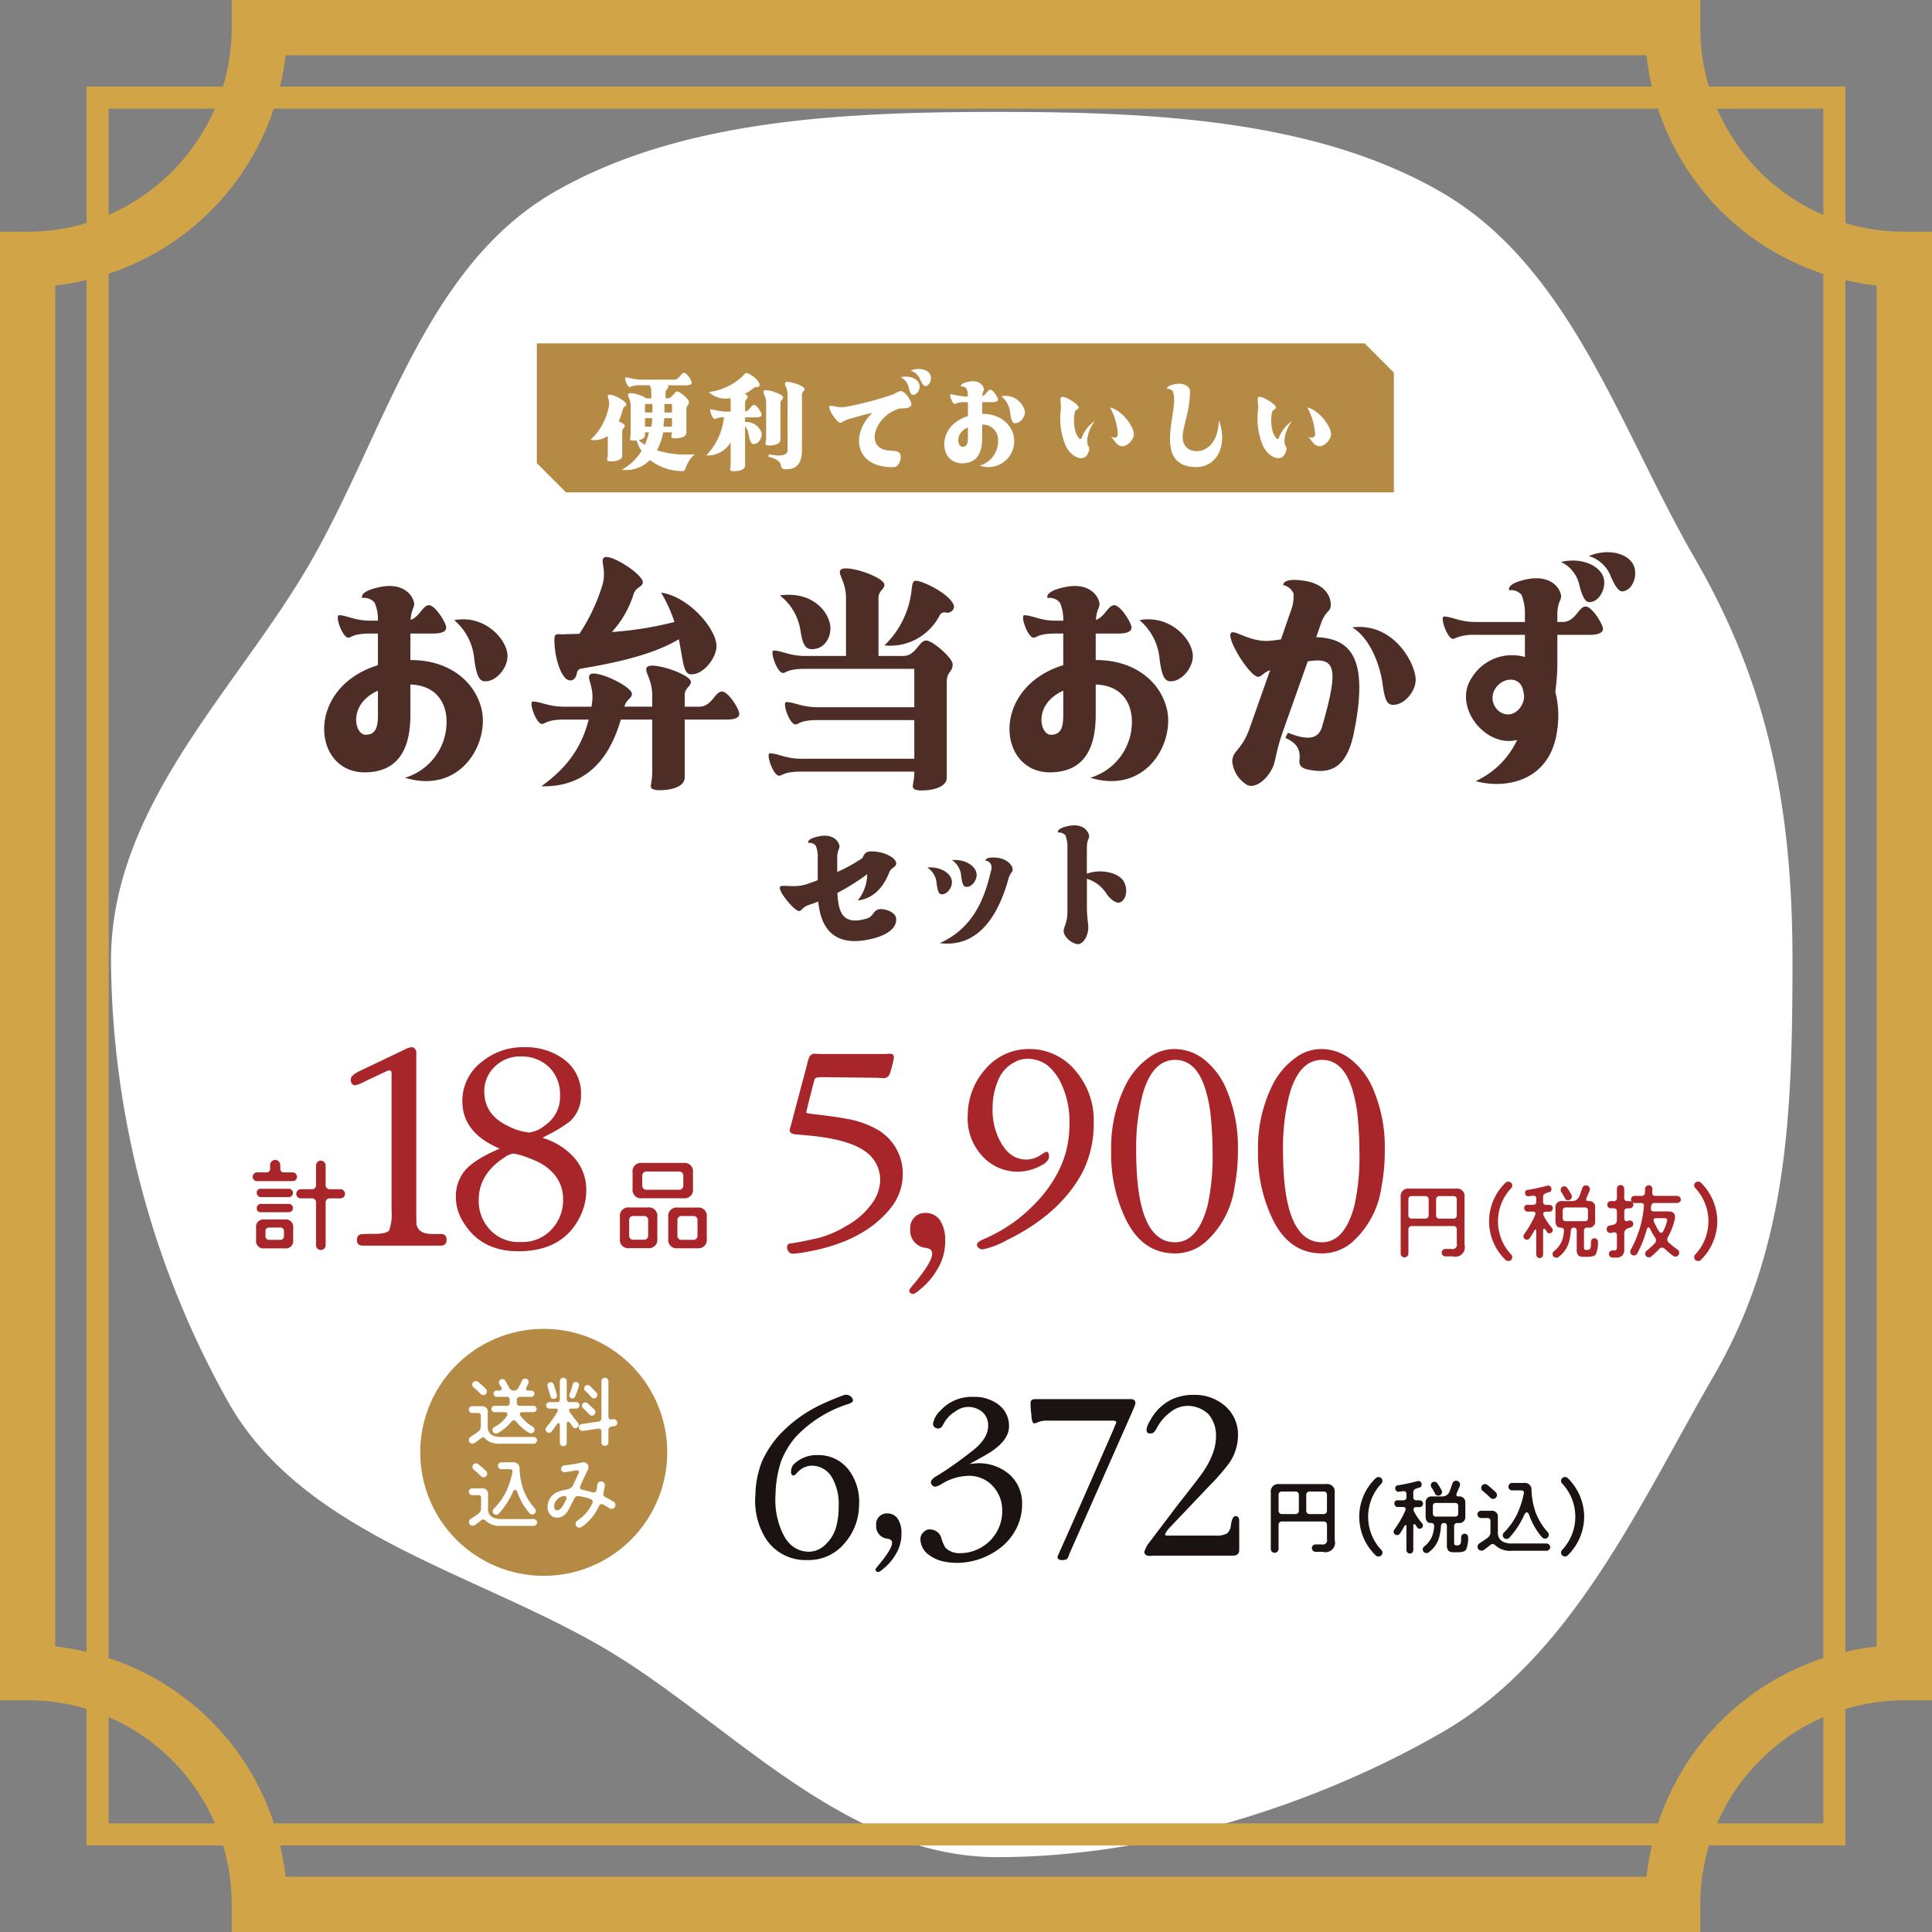
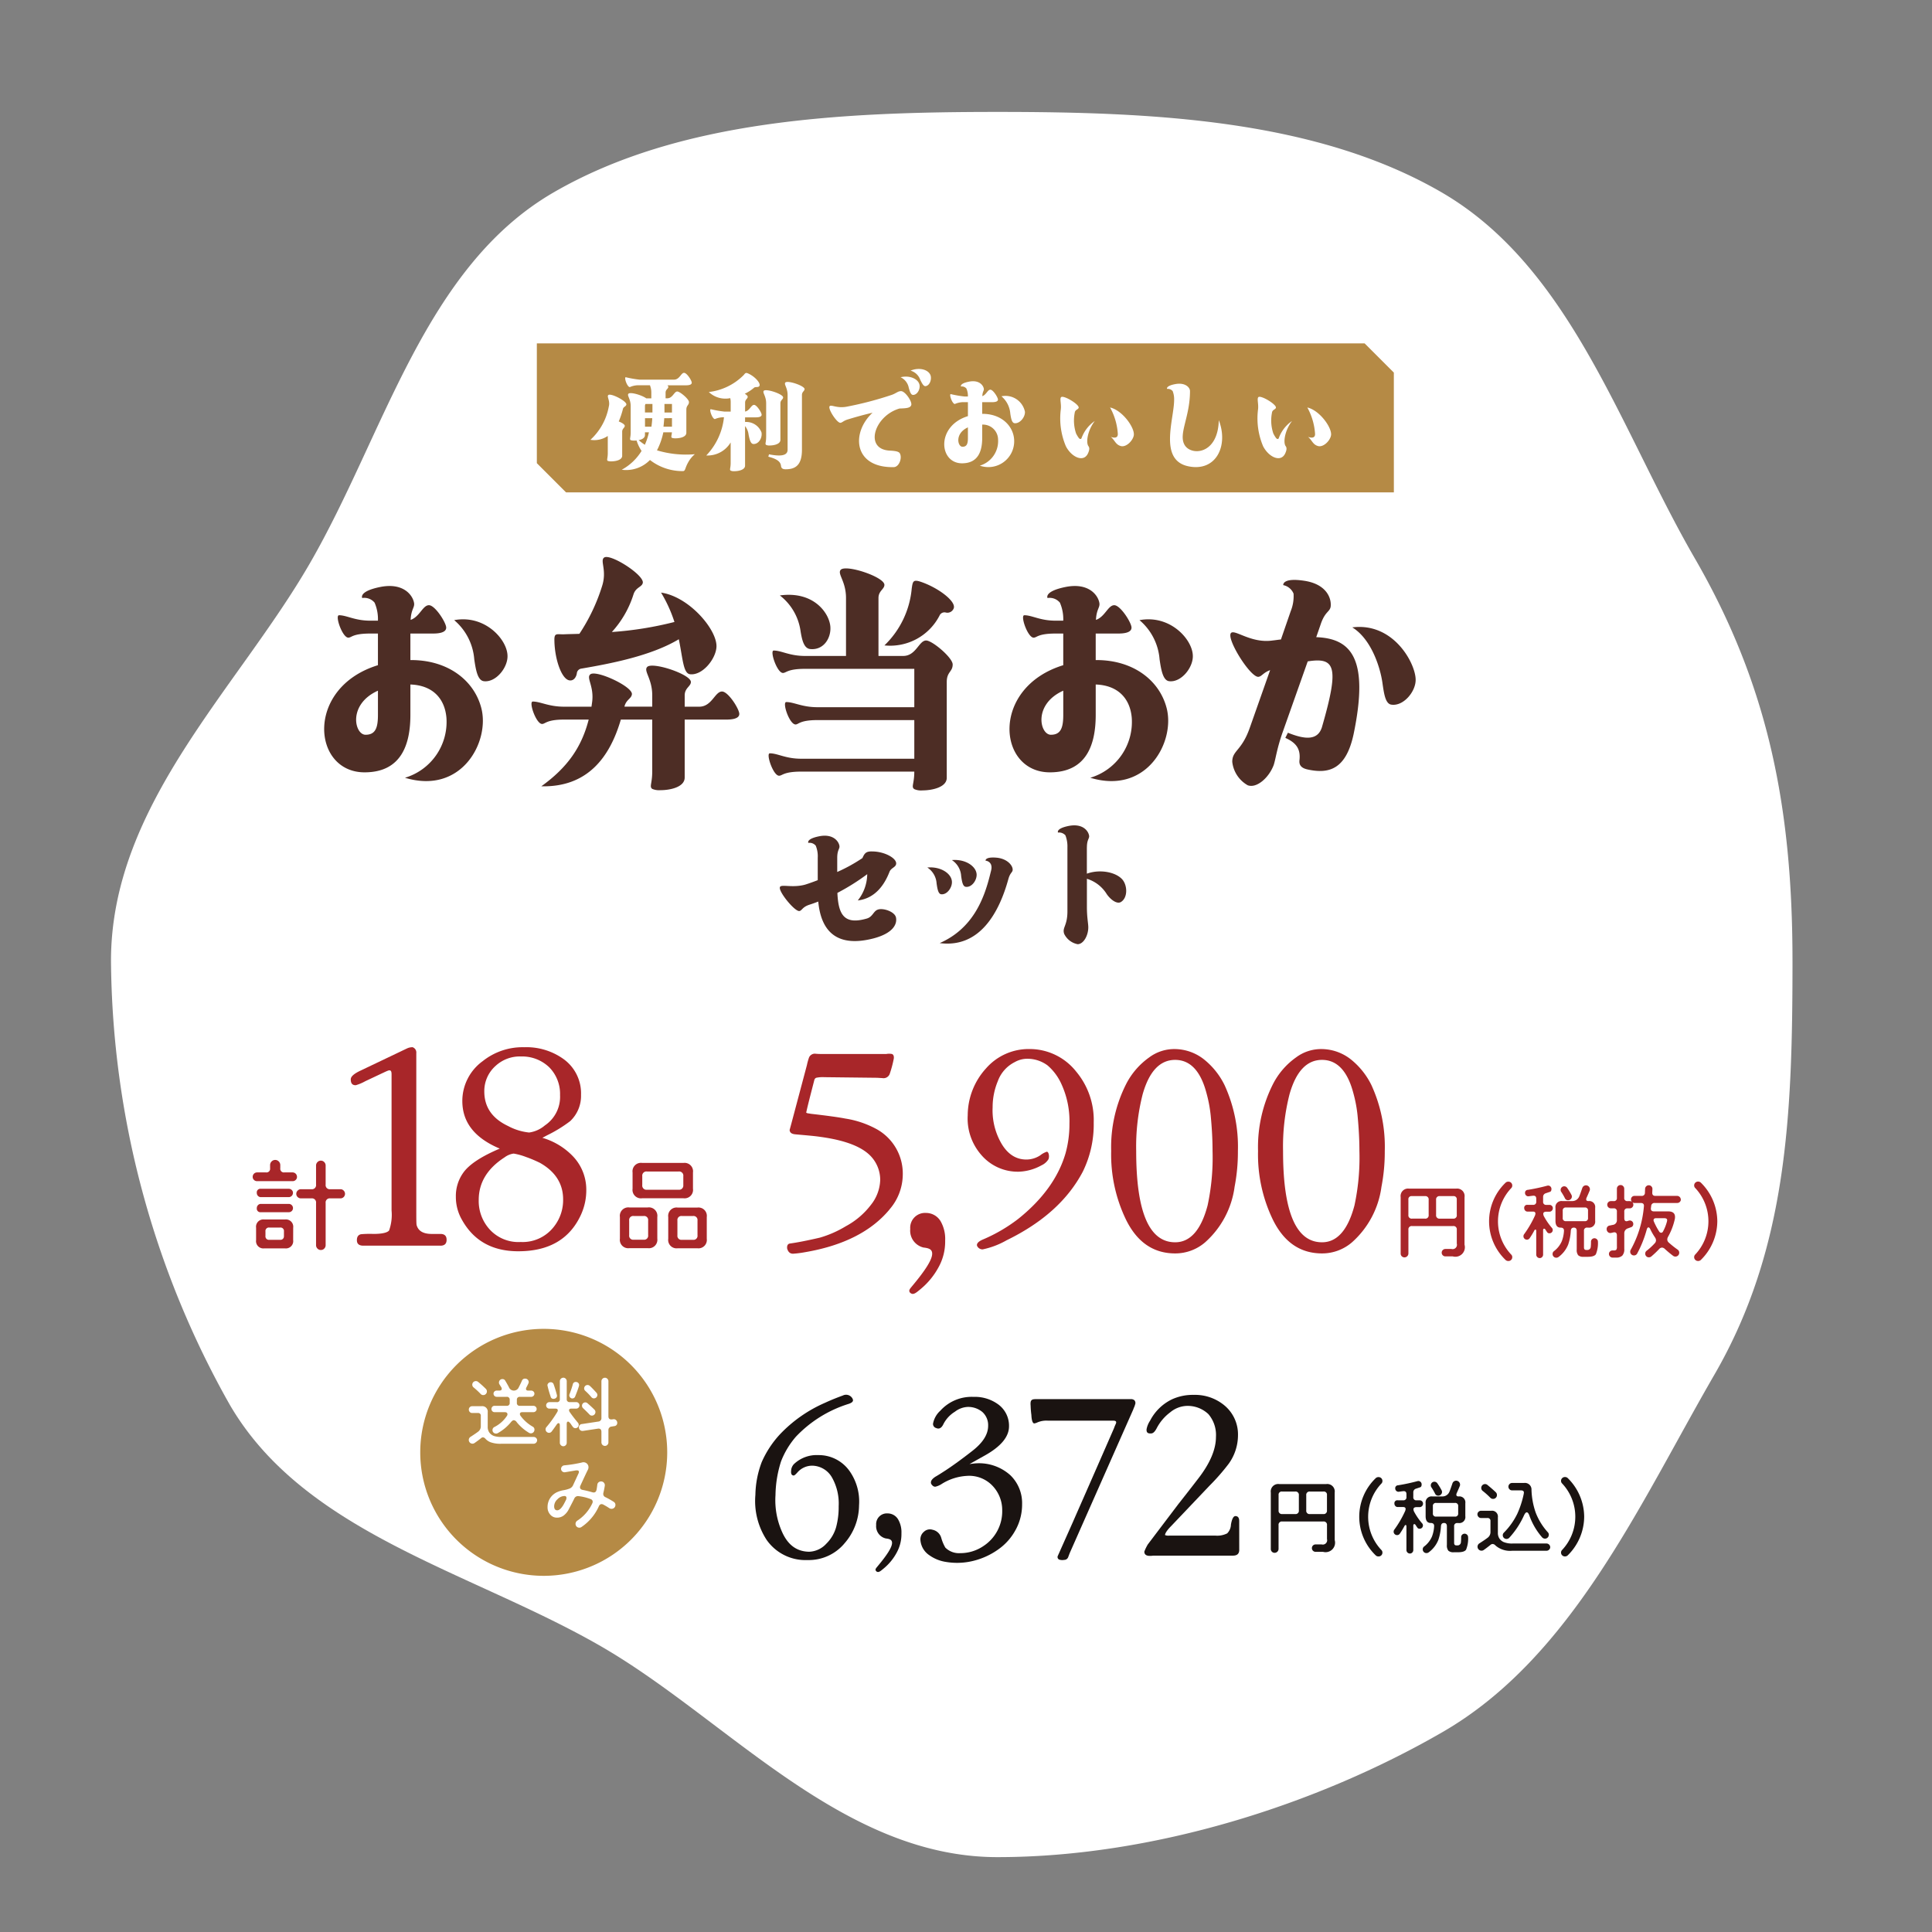
<svg xmlns="http://www.w3.org/2000/svg" width="320" height="320" viewBox="0 0 320 320">
  <rect x="0" y="0" width="320" height="320" fill="#808080" stroke="none" />
  <g id="グループ_1759" data-name="グループ 1759" transform="translate(-800 -11432.638)">
    <path id="パス_18846" data-name="パス 18846" d="M289.28,151.456c0-25.761-4.153-45.866-16.188-66.669-12.416-21.461-20.529-48.222-41.99-60.64-20.8-12.035-47.742-13.287-73.5-13.287s-52.686,1.278-73.488,13.314C62.646,36.591,56.089,64.233,43.671,85.694c-12.035,20.8-32.9,40-32.9,65.762A151.626,151.626,0,0,0,30.391,224.9c12.418,21.461,40.17,27.741,61.631,40.157,20.8,12.035,39.814,34.865,65.574,34.865s52.95-8.7,73.752-20.73c21.461-12.418,32.581-37.723,45-59.184,12.037-20.8,12.933-42.792,12.933-68.553" transform="translate(807.613 11440.315)" fill="#fff" />
    <path id="パス_18847" data-name="パス 18847" d="M194.043,58H56.932l-4.839-4.839V33.322H189.2l4.839,4.839Z" transform="translate(836.825 11456.193)" fill="#b58a45" />
    <path id="パス_18848" data-name="パス 18848" d="M60.166,46.635a3.933,3.933,0,0,1-2.874.638,9.85,9.85,0,0,0,3.043-5.5c.263-.978-.376-1.652-.075-1.915.413-.357,3.079,1.012,2.985,1.577-.056.319-.469.357-.563.712a13.327,13.327,0,0,1-.7,2.086c.565.225,1,.507,1,.732,0,.319-.43.432-.43.976v3.981c0,.695-1.07.92-1.784.92a1.79,1.79,0,0,1-.6-.075c-.227-.167,0-.393,0-1.294ZM74.588,49.66a4.735,4.735,0,0,0-1.127,1.388c-.526.939-.413,1.352-.809,1.41a8.77,8.77,0,0,1-5.5-1.842,5.488,5.488,0,0,1-4.675,1.616,8.738,8.738,0,0,0,3.286-3.117,6.677,6.677,0,0,1-.826-1.729,2.427,2.427,0,0,1-.376.02,1.8,1.8,0,0,1-.6-.075c-.225-.171,0-.377,0-1.3V41.7c0-1.22-.638-1.748-.376-2.047.282-.357,2.253.224,2.95.751h.845v-.941a3.367,3.367,0,0,0-.227-1.22H65.424a3.452,3.452,0,0,0-1.6.3c-.451,0-1-1.634-.676-1.634a17.752,17.752,0,0,0,2.272.4h5.71c.939,0,1.164-1.128,1.669-1.128.471,0,1.277,1.277,1.277,1.634,0,.376-.563.432-.956.432H70.043a.379.379,0,0,1,.15.265c0,.317-.451.413-.451.956V40.4h.265c.92,0,1.145-1.127,1.669-1.127.452,0,1.936,1.256,1.936,1.744,0,.546-.432.527-.432,1.277v3.813c0,.713-1.07.92-1.785.92a1.824,1.824,0,0,1-.6-.075c-.189-.15-.058-.319,0-.92H69.368a11.413,11.413,0,0,1-1.053,2.985,16.658,16.658,0,0,0,6.273.64m-7.606-3.625h-.657v.451c0,.49-.505.751-1.051.847a10.514,10.514,0,0,0,1.033.768,10.544,10.544,0,0,0,.676-2.065m.582-4.694H66.419a.668.668,0,0,0-.094.357v1.051h1.239ZM67.4,45.1c.058-.451.113-.92.133-1.408h-1.2V45.1Zm2.123-1.408c-.039.488-.075.958-.133,1.408H70.8V43.687Zm.036-.939H70.8V41.34H69.554Z" transform="translate(840.5 11458.21)" fill="#fff" />
    <path id="パス_18849" data-name="パス 18849" d="M72.572,47.7a4.445,4.445,0,0,1-4.037,2.159,10.74,10.74,0,0,0,2.929-6.328,3.667,3.667,0,0,0-1.5.3c-.432,0-1-1.634-.678-1.634a18.29,18.29,0,0,0,2.292.4h1v-1.5a2.834,2.834,0,0,0-.075-.732,3.979,3.979,0,0,1-3.549-1.014,9.72,9.72,0,0,0,5.783-2.816c.227-.263.3-.452.715-.263,1.127.488,2.1,1.6,1.895,2.047-.15.338-.674.113-.9.319a6.79,6.79,0,0,1-1.541,1c.3.169.49.357.49.507,0,.319-.432.432-.432.958v1.483c.77-.15,1-1.106,1.483-1.106.449,0,1.256,1.277,1.256,1.634,0,.374-.563.432-.956.432H74.958v.77a2.7,2.7,0,0,1,2.721,1.726c.171.884-.468,1.99-1.369,1.915-.452-.036-.621-.806-.772-1.575a2.757,2.757,0,0,0-.58-1.391v6.555c0,.695-1.07.92-1.785.92a1.265,1.265,0,0,1-.6-.094c-.225-.169,0-.376,0-1.277Zm5.879-.864V41.219c0-1.22-.64-1.744-.4-2.065.358-.413,3.212.526,3.212,1.089,0,.338-.451.434-.451.976v6.066c0,.695-1.072.92-1.765.92a1.228,1.228,0,0,1-.6-.094c-.225-.171,0-.377,0-1.277m6.365-7.963c0,.319-.432.432-.432.976v9.071c0,2.574-1.108,3.229-2.7,3.229-.582,0-.734-.244-.77-.563-.075-.845-1-1.239-2.1-1.521l.114-.394c1.99.394,3.079.207,3.079-.751V39.848c0-1.22-.638-1.765-.376-2.065.357-.413,3.192.526,3.192,1.089" transform="translate(848.448 11458.218)" fill="#fff" />
    <path id="パス_18850" data-name="パス 18850" d="M92.1,42.353c-4.168,1.2-5.9,6.7-1.69,6.968.657.038,1.54.075,1.746.469.413.77-.131,2.253-1.012,2.272-6.686.131-7.1-5.691-3.513-9.014-1.54.357-3.117.809-4.02,1.091-.806.224-.976.543-1.294.58-.563.075-2.161-2.366-1.785-2.76.282-.282,1.183.394,2.8.094A57.032,57.032,0,0,0,90.79,40.1c.77-.263,1.051-.657,1.615-.62.659.056,1.821,1.746,1.634,2.311-.169.505-.9.524-1.934.562m3.306-3.905c.131.713-.376,1.652-1.07,1.652-.377,0-.546-.582-.713-1.183a2.432,2.432,0,0,0-1.354-1.746c1.6-.376,2.967.338,3.137,1.277m1.821-1.6c.225.657-.113,1.69-.809,1.8-.357.056-.62-.507-.9-1.07a2.4,2.4,0,0,0-1.6-1.5c1.521-.62,2.987-.131,3.306.77" transform="translate(856.892 11457.948)" fill="#fff" />
    <path id="パス_18851" data-name="パス 18851" d="M95.546,42.77V40.461h-.563a3.539,3.539,0,0,0-1.6.3c-.432,0-1-1.634-.676-1.634a17.833,17.833,0,0,0,2.272.393h.563a3.011,3.011,0,0,0-.244-1.313.979.979,0,0,0-.9-.338s-.282-.488,1.335-.807c1.634-.319,2.328.562,2.441,1.145.075.357-.207.451-.244,1.258.657-.227.882-1.072,1.333-1.072s1.258,1.277,1.258,1.634c0,.377-.563.434-.958.434H97.912v1.934c2.741-.019,4.639,1.483,5.163,3.474a4.281,4.281,0,0,1-5.558,5.107,4.244,4.244,0,0,0,3.023-4.354,2.5,2.5,0,0,0-2.629-2.443V46.4c0,2.122-.638,4.187-3.342,4.187-3.83,0-4.339-6.179.976-7.813m0,1.861c-2.217,1-1.71,3.211-.9,3.211.732,0,.9-.526.9-1.446Zm5.558-5.146a3.287,3.287,0,0,1,3.887,2.554c.058.882-.845,2.009-1.726,1.9-.452-.056-.582-.826-.7-1.6a4.153,4.153,0,0,0-1.465-2.854" transform="translate(864.772 11458.789)" fill="#fff" />
    <path id="パス_18852" data-name="パス 18852" d="M102.961,40.63c.131-.937-.225-1.84.075-2.082.449-.321,3,1.22,2.892,1.765-.075.317-.6.3-.657.845a6.722,6.722,0,0,0,.225,3.417,5.28,5.28,0,0,0,.451.751c.167.207.376.225.449.038a5.883,5.883,0,0,1,2.2-2.854c-1.222,1.6-1.485,3.586-1.053,4.168.188.244.207.582-.075,1.2-.714,1.558-2.723.638-3.661-1.185a11.831,11.831,0,0,1-.845-6.066m9.444,3.945a10.394,10.394,0,0,0-1.277-4.3c2.067.471,4.132,3.4,3.926,4.621-.15.864-1.2,1.953-2.086,1.784-.939-.225-1.031-.976-1.727-1.54,0,0,1.26.526,1.164-.563" transform="translate(872.735 11459.857)" fill="#fff" />
    <path id="パス_18853" data-name="パス 18853" d="M114.421,39.913a3.649,3.649,0,0,0-.246-1.463,1.062,1.062,0,0,0-.92-.357s-.261-.49,1.335-.79c1.652-.319,2.46.545,2.46,1.147,0,4.373-1.99,7.154-.864,8.975,1.089,1.765,5.5,1.577,5.633-4.15,1.635,4.187-.411,8.581-5.015,7.642-4.993-1.012-2.383-7.792-2.383-11" transform="translate(880.051 11458.959)" fill="#fff" />
    <path id="パス_18854" data-name="パス 18854" d="M122.1,40.63c.131-.937-.225-1.84.075-2.082.449-.321,3,1.22,2.891,1.765-.075.317-.6.3-.657.845a6.723,6.723,0,0,0,.225,3.417,5.277,5.277,0,0,0,.451.751c.167.207.376.225.449.038a5.883,5.883,0,0,1,2.2-2.854c-1.222,1.6-1.485,3.586-1.053,4.168.188.244.207.582-.075,1.2-.714,1.558-2.723.638-3.661-1.185a11.831,11.831,0,0,1-.845-6.066m9.444,3.945a10.4,10.4,0,0,0-1.277-4.3c2.067.471,4.132,3.4,3.926,4.621-.15.864-1.2,1.953-2.086,1.784-.939-.225-1.031-.976-1.727-1.54,0,0,1.26.526,1.164-.563" transform="translate(886.266 11459.857)" fill="#fff" />
-     <path id="パス_18855" data-name="パス 18855" d="M283.071,305.664h22.591V283.073a33.644,33.644,0,0,1,9.758-1.451l4.58,0,0-243.245h-4.58a33.919,33.919,0,0,1-9.757-1.427l0-22.613H283.049a33.92,33.92,0,0,1-1.427-9.757V0L38.377,0l0,4.58a33.645,33.645,0,0,1-1.451,9.758H14.336V36.929A33.694,33.694,0,0,1,4.578,38.38L0,38.378V281.622H4.578a33.887,33.887,0,0,1,9.76,1.429v22.611H36.95a33.939,33.939,0,0,1,1.427,9.758V320H281.622l0-4.578a33.635,33.635,0,0,1,1.451-9.758M302,302H284.416A34,34,0,0,1,302,284.416Zm-27.367,0H45.366A42.805,42.805,0,0,0,18,274.634V45.348A43.107,43.107,0,0,0,45.346,18H274.632A42.805,42.805,0,0,0,302,45.368V274.634A42.805,42.805,0,0,0,274.632,302M310.841,47.3l0,225.408a43.052,43.052,0,0,0-5.181.906V46.39a43.389,43.389,0,0,0,5.179.906M302,18V35.6A33.739,33.739,0,0,1,284.4,18ZM47.292,9.158l225.411,0a43.377,43.377,0,0,0,.906,5.179H46.375a42.449,42.449,0,0,0,.917-5.18M18,18H35.582A33.985,33.985,0,0,1,18,35.584ZM9.158,272.7V47.293a42.48,42.48,0,0,0,5.179-.917l0,227.234a42.765,42.765,0,0,0-5.18-.906M18,302V284.406A33.739,33.739,0,0,1,35.594,302Zm29.3,8.842a42.741,42.741,0,0,0-.906-5.181l227.221,0a43.052,43.052,0,0,0-.9,5.179Z" transform="translate(800 11432.638)" fill="#d0a447" />
-     <path id="パス_18856" data-name="パス 18856" d="M40.362,69.986V64.739h-1.28c-2.944,0-3.072.681-3.627.681-.981,0-2.262-3.713-1.536-3.713,1.28,0,2.6.9,5.163.9h1.28a6.833,6.833,0,0,0-.556-2.987,2.213,2.213,0,0,0-2.047-.766s-.64-1.111,3.03-1.837c3.709-.724,5.288,1.28,5.546,2.6.169.811-.471,1.024-.556,2.859,1.494-.512,2.006-2.432,3.03-2.432s2.859,2.9,2.859,3.713c0,.853-1.28.981-2.176.981H45.737v4.394c6.227-.043,10.537,3.371,11.732,7.893,1.494,5.546-3.2,14.463-12.628,11.6a9.651,9.651,0,0,0,6.869-9.9c-.256-3.158-2.219-5.418-5.972-5.546v5.034c0,4.82-1.453,9.514-7.594,9.514-8.7,0-9.856-14.036,2.219-17.747m0,4.223c-5.035,2.262-3.883,7.3-2.05,7.3,1.664,0,2.05-1.195,2.05-3.286ZM52.988,62.52c5.035-.939,8.705,3.113,8.832,5.8.128,2.006-1.919,4.566-3.924,4.31C56.871,72.5,56.572,70.753,56.316,69a9.456,9.456,0,0,0-3.328-6.485" transform="translate(822.236 11472.834)" fill="#4d2d25" />
+     <path id="パス_18856" data-name="パス 18856" d="M40.362,69.986V64.739h-1.28c-2.944,0-3.072.681-3.627.681-.981,0-2.262-3.713-1.536-3.713,1.28,0,2.6.9,5.163.9h1.28a6.833,6.833,0,0,0-.556-2.987,2.213,2.213,0,0,0-2.047-.766s-.64-1.111,3.03-1.837c3.709-.724,5.288,1.28,5.546,2.6.169.811-.471,1.024-.556,2.859,1.494-.512,2.006-2.432,3.03-2.432s2.859,2.9,2.859,3.713c0,.853-1.28.981-2.176.981H45.737v4.394c6.227-.043,10.537,3.371,11.732,7.893,1.494,5.546-3.2,14.463-12.628,11.6a9.651,9.651,0,0,0,6.869-9.9c-.256-3.158-2.219-5.418-5.972-5.546v5.034c0,4.82-1.453,9.514-7.594,9.514-8.7,0-9.856-14.036,2.219-17.747m0,4.223c-5.035,2.262-3.883,7.3-2.05,7.3,1.664,0,2.05-1.195,2.05-3.286M52.988,62.52c5.035-.939,8.705,3.113,8.832,5.8.128,2.006-1.919,4.566-3.924,4.31C56.871,72.5,56.572,70.753,56.316,69a9.456,9.456,0,0,0-3.328-6.485" transform="translate(822.236 11472.834)" fill="#4d2d25" />
    <path id="パス_18857" data-name="パス 18857" d="M51.786,77.99c1.28,0,2.6.853,5.2.853h4.523l.085-.6c.425-2.731-.981-4.139-.3-4.737.9-.853,7.082,2.006,6.911,3.286-.085.725-.981.894-1.238,2.047h4.607V76.968c0-2.774-1.451-4.011-.852-4.692.811-.939,7.253,1.193,7.253,2.473,0,.725-1.026.981-1.026,2.219v1.876h2.391c2.132,0,2.6-2.516,3.794-2.516,1.026,0,2.859,2.9,2.859,3.711s-1.236.939-2.175.939h-6.87v9.6c0,1.579-2.388,2.093-4.01,2.093a2.955,2.955,0,0,1-1.366-.213c-.512-.386,0-.853,0-2.9V80.977h-5.2C64.542,87.249,60.831,92.2,53.2,92.028c4.266-3.072,6.654-6.4,7.848-11.051H56.99c-2.943,0-3.113.725-3.668.725-.98,0-2.26-3.713-1.536-3.713M63.263,58.878c.853-2.644-.386-4.223.34-4.735,1.026-.725,6.741,2.943,6.4,4.223-.169.684-1.152.684-1.535,1.878a16.582,16.582,0,0,1-3.585,6.229,57.806,57.806,0,0,0,10.368-1.663,23.152,23.152,0,0,0-2.217-4.865c4.735.683,9.427,6.314,9.171,9.088-.171,2.006-2.345,4.65-4.351,4.436-1.152-.126-1.195-2.473-1.878-5.8-4.607,2.772-11.392,4.052-16.127,4.863a.87.87,0,0,0-.768.812c-.085.51-.425,1.15-1.065,1.15-1.408.043-2.6-3.5-2.646-6.57-.043-1.323.341-1.067,1.494-1.067.766-.043,1.664-.043,2.644-.085a30.858,30.858,0,0,0,3.755-7.893" transform="translate(836.458 11470.846)" fill="#4d2d25" />
    <path id="パス_18858" data-name="パス 18858" d="M98.713,86.678v-6.4H82.673c-2.944,0-3.115.725-3.627.725-1.024,0-2.26-3.711-1.535-3.711,1.28,0,2.6.852,5.162.852h16.04V71.789H80.625c-2.944,0-3.113.683-3.67.683-.981,0-2.217-3.711-1.535-3.711,1.321,0,2.6.894,5.2.894h6.782v-9.6c0-2.774-1.449-3.969-.894-4.65.811-.981,7.253,1.152,7.253,2.473,0,.725-.981.981-.981,2.176v9.6h4.095c2.134,0,2.6-2.559,3.8-2.559,1.022,0,4.394,2.857,4.394,3.969,0,1.236-.98,1.193-.98,2.9V89.836c0,1.577-2.432,2.089-4.054,2.089a2.716,2.716,0,0,1-1.323-.213c-.555-.382,0-.853,0-2.9H79.985c-2.944,0-3.113.681-3.67.681-.981,0-2.217-3.709-1.535-3.709,1.321,0,2.6.894,5.2.894ZM79.857,65.432a9.043,9.043,0,0,0-3.412-5.8c5.546-.768,8.147,2.857,8.36,5.119.172,1.92-1.108,4.011-3.371,3.755-.98-.13-1.321-1.408-1.577-3.072m13.908,2.475a14.934,14.934,0,0,0,4.522-9.427c.171-1.152.213-1.538,1.494-1.111,2.9.981,5.889,3.243,5.462,4.394a1.118,1.118,0,0,1-1.366.684.888.888,0,0,0-.981.512,9.2,9.2,0,0,1-9.13,4.948" transform="translate(852.724 11471.629)" fill="#4d2d25" />
    <path id="パス_18859" data-name="パス 18859" d="M106.862,69.986V64.739h-1.28c-2.944,0-3.072.681-3.627.681-.981,0-2.262-3.713-1.536-3.713,1.28,0,2.6.9,5.163.9h1.28a6.833,6.833,0,0,0-.556-2.987,2.213,2.213,0,0,0-2.047-.766s-.64-1.111,3.03-1.837c3.709-.724,5.288,1.28,5.546,2.6.169.811-.471,1.024-.556,2.859,1.494-.512,2.006-2.432,3.03-2.432s2.859,2.9,2.859,3.713c0,.853-1.28.981-2.176.981h-3.754v4.394c6.227-.043,10.537,3.371,11.732,7.893,1.494,5.546-3.2,14.463-12.628,11.6a9.651,9.651,0,0,0,6.869-9.9c-.256-3.158-2.219-5.418-5.972-5.546v5.034c0,4.82-1.453,9.514-7.594,9.514-8.7,0-9.856-14.036,2.219-17.747m0,4.223c-5.035,2.262-3.883,7.3-2.05,7.3,1.664,0,2.05-1.195,2.05-3.286ZM119.488,62.52c5.035-.939,8.705,3.113,8.832,5.8.128,2.006-1.919,4.566-3.924,4.31-1.024-.126-1.323-1.878-1.579-3.625a9.456,9.456,0,0,0-3.328-6.485" transform="translate(869.246 11472.834)" fill="#4d2d25" />
    <path id="パス_18860" data-name="パス 18860" d="M122.607,80.772l3.371-9.557c-1.152.427-1.366,1.024-1.92,1.108-1.323.172-5.377-6.314-4.566-7.253.6-.681,3.328,1.751,6.87,1.239.469-.043.937-.128,1.408-.172l1.62-4.692a6.6,6.6,0,0,0,.469-2.9,2.343,2.343,0,0,0-1.707-1.408s-.213-1.28,3.456-.725c3.754.555,4.566,2.944,4.394,4.31-.171.894-.939.766-1.664,2.943l-.724,2.091c5.674.213,8.83,3.369,6.186,16.084-1.238,5.715-3.969,6.613-7.551,5.843-1.28-.254-1.494-.894-1.408-1.577.213-1.92-.64-2.9-2.345-3.67l.427-.853c2.943,1.195,4.947,1.238,5.629-.894,2.9-10.026,2.262-11.646-2.347-10.923l-4.136,11.689c-.983,2.774-1.152,4.4-1.493,5.46-.77,2.091-2.816,3.926-4.31,3.371a5.1,5.1,0,0,1-2.56-3.883c0-1.919,1.536-1.748,2.9-5.629m27.474-8.063c.085,2.006-2.006,4.522-4.011,4.223-1.022-.128-1.236-1.878-1.492-3.625-.341-2.432-1.791-7.21-4.991-9.173,6.782-.853,10.409,5.844,10.494,8.576" transform="translate(884.395 11472.417)" fill="#4d2d25" />
-     <path id="パス_18861" data-name="パス 18861" d="M152.329,84.675c-5.29,1.366-10.75-5.588-7.507-10.325a7.813,7.813,0,0,1,8.787-3.412V67.27h-8.234a7.859,7.859,0,0,0-3.626.681c-1.024,0-2.262-3.711-1.536-3.711,1.28,0,2.6.9,5.162.9h8.234V63.984a8.368,8.368,0,0,0-.555-3.328,2.253,2.253,0,0,0-2.047-.766s-.64-1.111,2.985-1.835c3.754-.725,5.332,1.28,5.588,2.6.171.9-.6,1.026-.6,3.328v1.152h.894c2.134,0,2.6-2.56,3.8-2.56,1.022,0,2.859,2.9,2.859,3.713s-1.238.981-2.178.981h-5.373v4.223a34.989,34.989,0,0,1-.341,5.2,15.936,15.936,0,0,1,.341,6.186c-1.111,9.045-9.045,9.9-13.526,8.618a13.978,13.978,0,0,0,6.869-6.826m1.152-7.253a6.949,6.949,0,0,0-.169-.981c-.556-2.432-3.414-2.134-4.609-.254-1.451,2.3.852,5.075,3.071,4.052a3.259,3.259,0,0,0,1.707-2.816M166.706,58.1c.3,1.579-.809,3.753-2.432,3.753-.809,0-1.236-1.321-1.62-2.687a5.531,5.531,0,0,0-3.072-3.969c3.625-.852,6.742.768,7.125,2.9m4.993-2.134c.553,1.536-.213,3.841-1.835,4.095-.811.13-1.407-1.108-2.006-2.388a5.582,5.582,0,0,0-3.668-3.455c3.455-1.41,6.783-.3,7.509,1.748" transform="translate(898.965 11470.517)" fill="#4d2d25" />
    <path id="パス_18862" data-name="パス 18862" d="M75.708,89.559c.307-.435,2.1.2,4.148-.358,0,0,.845-.256,2.1-.744V84.745a4.6,4.6,0,0,0-.331-2,1.336,1.336,0,0,0-1.231-.461s-.382-.666,1.82-1.1c2.226-.435,3.175.768,3.328,1.562.1.538-.358.64-.358,2V87.1a27.094,27.094,0,0,0,4.172-2.3c.358-.821.614-1.127,1.613-1.1,2.074,0,4.122,1.154,3.97,2.076-.077.562-.845.64-1.1,1.306-.768,1.971-2.251,4.377-5.249,4.735a7.12,7.12,0,0,0,1.562-4.351,36.617,36.617,0,0,1-4.941,3.1c.154,3.636,1.152,5.326,4.865,4.249,1-.282,1.1-1.253,1.843-1.483.845-.309,2.818.331,3,1.33.2,1.051-.435,2.56-3.687,3.431-5.605,1.461-8.678-.64-9.192-6.092-.459.178-.947.358-1.434.512-1.2.382-1.227.946-1.663,1.05-.743.2-3.661-3.381-3.226-3.994" transform="translate(853.488 11489.964)" fill="#4d2d25" />
    <path id="パス_18863" data-name="パス 18863" d="M91.52,87.526a3.4,3.4,0,0,0-1.536-2.661c2.253-.2,4.02,1.022,4.073,2.356.05.973-.821,2.2-1.794,2.074-.485-.077-.614-.922-.742-1.768m12.6-2.279c-.026.463-.41.435-.717,1.538-1.485,5.4-4.66,11.47-11.368,10.6C97.46,95,99.355,90.19,100.379,86.041c.2-.818.333-1.125.155-1.663a1.07,1.07,0,0,0-.9-.64s-.154-.64,1.69-.512c1.92.128,2.842,1.357,2.791,2.021m-5.966.744c.051,1-.818,2.2-1.792,2.074-.512-.051-.64-.9-.768-1.767a3.407,3.407,0,0,0-1.535-2.663c2.279-.2,4.018,1.048,4.095,2.356" transform="translate(863.611 11491.459)" fill="#4d2d25" />
    <path id="パス_18864" data-name="パス 18864" d="M107.458,83.74v4.353c2.1-.768,4.737-.307,5.865.946.894,1.026.92,3.1-.258,3.765-.614.333-1.613-.333-2.3-1.306a5.867,5.867,0,0,0-3.3-2.56V93.6c0,1.768.23,2.716.23,3.381,0,1.357-.794,2.791-1.765,2.791a3.12,3.12,0,0,1-2.229-1.715c-.358-1.075.538-1.28.538-3.738V83.74a5.077,5.077,0,0,0-.333-2,1.423,1.423,0,0,0-1.229-.459s-.382-.667,1.792-1.1c2.253-.435,3.2.768,3.354,1.587.1.514-.358.614-.358,1.971" transform="translate(872.56 11489.254)" fill="#4d2d25" />
    <path id="パス_18865" data-name="パス 18865" d="M31.86,115.355a.679.679,0,0,1-.213.51.724.724,0,0,1-.521.207H25.254a.724.724,0,0,1-.521-.207.673.673,0,0,1-.213-.51.729.729,0,0,1,.734-.734h1.468a.6.6,0,0,0,.681-.683v-.529a.837.837,0,0,1,.249-.6.815.815,0,0,1,.6-.254.8.8,0,0,1,.591.254.835.835,0,0,1,.248.6v.529a.6.6,0,0,0,.683.683h1.348a.729.729,0,0,1,.734.734m-.632,10.479a1.209,1.209,0,0,1-1.366,1.367H26.449a1.209,1.209,0,0,1-1.366-1.367v-2.047a1.209,1.209,0,0,1,1.366-1.367h3.414a1.209,1.209,0,0,1,1.366,1.367Zm-.034-7.818a.7.7,0,0,1-.7.7H25.886a.648.648,0,0,1-.486-.2.691.691,0,0,1-.2-.5.6.6,0,0,1,.684-.681h4.609a.688.688,0,0,1,.5.2.642.642,0,0,1,.2.485m0,2.511a.648.648,0,0,1-.2.486.694.694,0,0,1-.5.195H25.886a.6.6,0,0,1-.684-.681.7.7,0,0,1,.2-.495.648.648,0,0,1,.486-.2h4.609a.7.7,0,0,1,.7.7m-1.5,4.609V124.4a.573.573,0,0,0-.65-.647H27.285a.572.572,0,0,0-.649.647v.736a.573.573,0,0,0,.649.649h1.756a.574.574,0,0,0,.65-.649m10.122-6.964a.755.755,0,0,1-.751.749h-1.69a.68.68,0,0,0-.768.77v6.98a.789.789,0,0,1-.23.565.745.745,0,0,1-.555.237.761.761,0,0,1-.572-.237.791.791,0,0,1-.232-.565v-6.98a.679.679,0,0,0-.766-.77H32.508a.754.754,0,0,1-.538-.22.7.7,0,0,1-.23-.529.728.728,0,0,1,.23-.538.737.737,0,0,1,.538-.23h1.741a.678.678,0,0,0,.766-.768v-3.158a.785.785,0,0,1,.232-.563.758.758,0,0,1,.572-.241.742.742,0,0,1,.555.241.783.783,0,0,1,.23.563v3.158a.68.68,0,0,0,.768.768h1.69a.71.71,0,0,1,.529.23.753.753,0,0,1,.222.538" transform="translate(817.333 11512.205)" fill="#a82629" />
    <path id="パス_18866" data-name="パス 18866" d="M48.885,134.495H36.134q-1,0-1.075-.768c-.051-.666.207-1.024.666-1.127a15.685,15.685,0,0,1,2.048-.051c1.434,0,2.3-.2,2.612-.563a7.813,7.813,0,0,0,.41-3.328v-22.53c0-.463-.1-.666-.307-.666-.154-.051-.563.154-1.331.512l-2.714,1.28a7.4,7.4,0,0,1-1.587.666c-.563,0-.819-.307-.819-.975,0-.459.514-.922,1.587-1.432l7.732-3.689a2.107,2.107,0,0,1,.922-.2.92.92,0,0,1,.614.973v25.962c0,1.381,0,2.251.05,2.507.258.975,1.075,1.485,2.511,1.485h1.434c.666,0,1.024.307,1.024.973s-.358.973-1.024.973" transform="translate(824.06 11504.466)" fill="#a82629" />
    <path id="パス_18867" data-name="パス 18867" d="M65.025,129.215c-1.843,4.146-5.326,6.2-10.446,6.2-4.3,0-7.425-1.741-9.371-5.274a7.556,7.556,0,0,1-.973-3.738,6.628,6.628,0,0,1,1.229-4c.973-1.381,3.021-2.712,6.042-3.992-4.146-1.741-6.2-4.353-6.2-7.884a8.155,8.155,0,0,1,3.38-6.607,10.58,10.58,0,0,1,6.862-2.3,10.534,10.534,0,0,1,6.5,1.944,6.991,6.991,0,0,1,2.919,5.94,5.753,5.753,0,0,1-1.792,4.353,22.5,22.5,0,0,1-3.841,2.356l-.768.41a11.434,11.434,0,0,1,5.121,3.124,8,8,0,0,1,2.151,5.53,9.731,9.731,0,0,1-.819,3.943m-6.964-8.5a20.459,20.459,0,0,0-2.2-.922,10.6,10.6,0,0,0-2.048-.563,3.212,3.212,0,0,0-1.485.614q-4.3,2.765-4.3,7.067a6.985,6.985,0,0,0,1.843,4.916,6.455,6.455,0,0,0,5.121,2.047,6.532,6.532,0,0,0,5.428-2.456A7.1,7.1,0,0,0,62,126.808c0-2.612-1.333-4.66-3.943-6.094M59.7,104.943a6.462,6.462,0,0,0-4.66-1.792,5.888,5.888,0,0,0-4.2,1.538,5.572,5.572,0,0,0-1.895,4.248c0,2.612,1.331,4.506,3.943,5.735a9.387,9.387,0,0,0,3.482,1.075,5.089,5.089,0,0,0,2.612-1.178,5.7,5.7,0,0,0,2.509-5.018,6.258,6.258,0,0,0-1.792-4.609" transform="translate(831.27 11504.472)" fill="#a82629" />
    <path id="パス_18868" data-name="パス 18868" d="M66.349,125.392a1.4,1.4,0,0,1-1.587,1.57H61.723a1.388,1.388,0,0,1-1.57-1.57v-3.585a1.4,1.4,0,0,1,1.57-1.587h3.038a1.4,1.4,0,0,1,1.587,1.587Zm-1.519-.58v-2.424a.664.664,0,0,0-.751-.751H62.44a.664.664,0,0,0-.751.751v2.424a.664.664,0,0,0,.751.751h1.639a.664.664,0,0,0,.751-.751m7.425-7.7a1.4,1.4,0,0,1-1.57,1.587H63.84a1.4,1.4,0,0,1-1.589-1.587v-2.68a1.4,1.4,0,0,1,1.589-1.587h6.845a1.4,1.4,0,0,1,1.57,1.587Zm-1.6-.614V115.05a.694.694,0,0,0-.785-.785H64.642a.694.694,0,0,0-.785.785V116.5a.694.694,0,0,0,.785.785h5.223a.694.694,0,0,0,.785-.785m3.89,8.91a1.388,1.388,0,0,1-1.57,1.57H69.729a1.388,1.388,0,0,1-1.57-1.57v-3.6a1.387,1.387,0,0,1,1.57-1.569H72.97a1.387,1.387,0,0,1,1.57,1.569Zm-1.535-.58v-2.441a.664.664,0,0,0-.751-.751H70.427a.662.662,0,0,0-.749.751v2.441a.662.662,0,0,0,.749.751h1.828a.664.664,0,0,0,.751-.751" transform="translate(842.523 11512.41)" fill="#a82629" />
    <path id="パス_18869" data-name="パス 18869" d="M93.336,128.055q-4.532,5.454-13.978,7.067a17.533,17.533,0,0,1-2,.254c-.512,0-.821-.307-.975-.871-.05-.459.1-.768.463-.818,1.127-.154,2.765-.463,4.967-.975a17.837,17.837,0,0,0,4.3-1.895,12.857,12.857,0,0,0,4.146-3.532,6.934,6.934,0,0,0,1.538-4.1,5.708,5.708,0,0,0-1.538-3.941c-1.485-1.587-4.25-2.663-8.4-3.226-1.022-.154-2.356-.256-4.045-.41-.664-.051-.971-.256-1.022-.717l.306-1.127,2.56-9.627a9.661,9.661,0,0,1,.358-1.28,1.059,1.059,0,0,1,.975-.615,8.967,8.967,0,0,0,1.127.051h10.7a2.614,2.614,0,0,1,.922,0c.258.1.358.358.307.768a18.863,18.863,0,0,1-.666,2.509,1.085,1.085,0,0,1-1.227.717l-.872-.051-8.755-.1a5.036,5.036,0,0,0-1.331.1.536.536,0,0,0-.307.36c-.563,2.2-1.026,3.941-1.331,5.324-.053.1.051.154.254.2.358.051.614.1.667.1q3.992.461,5.529.768a15.834,15.834,0,0,1,5.172,1.741,8.412,8.412,0,0,1,4.353,7.681,8.863,8.863,0,0,1-2.2,5.633" transform="translate(853.992 11504.917)" fill="#a82629" />
    <path id="パス_18870" data-name="パス 18870" d="M93.1,126.656a12.2,12.2,0,0,1-2.97,3.636c-.616.514-.975.819-1.333.819-.2,0-.563-.2-.563-.51,0-.258.258-.514.463-.77,2.1-2.508,3.327-4.351,3.327-5.377,0-.717-.51-.922-1.432-1.024a2.872,2.872,0,0,1-2.2-3.071A2.459,2.459,0,0,1,91,117.7a2.8,2.8,0,0,1,2.509,1.535,5.868,5.868,0,0,1,.666,3.023,8.758,8.758,0,0,1-1.075,4.4" transform="translate(862.373 11515.839)" fill="#a82629" />
    <path id="パス_18872" data-name="パス 18872" d="M128.256,124.687a14.949,14.949,0,0,1-4.865,9.115,7.566,7.566,0,0,1-4.967,1.843c-3.585,0-6.3-1.843-8.142-5.583a24.786,24.786,0,0,1-2.458-11.366,23.183,23.183,0,0,1,2.509-11.163,12.252,12.252,0,0,1,3.788-4.353,6.948,6.948,0,0,1,4.3-1.381,7.9,7.9,0,0,1,4.812,1.739,12.453,12.453,0,0,1,3.381,4.252,24.511,24.511,0,0,1,2.2,10.905,30.372,30.372,0,0,1-.563,5.991m-3.943-11.88a22.486,22.486,0,0,0-.719-3.789c-.971-3.636-2.714-5.426-5.17-5.426q-3.764,0-5.378,5.684a35.061,35.061,0,0,0-1.074,9.42c0,10.086,2.149,15.106,6.452,15.106,2.509,0,4.3-2.048,5.375-6.1a37.635,37.635,0,0,0,.821-9.011c0-1.792-.1-3.738-.307-5.889" transform="translate(876.222 11504.598)" fill="#a82629" />
    <path id="パス_18873" data-name="パス 18873" d="M142.507,124.687a14.948,14.948,0,0,1-4.865,9.115,7.566,7.566,0,0,1-4.967,1.843c-3.585,0-6.3-1.843-8.142-5.583a24.786,24.786,0,0,1-2.458-11.366,23.183,23.183,0,0,1,2.509-11.163,12.24,12.24,0,0,1,3.789-4.353,6.94,6.94,0,0,1,4.3-1.381,7.9,7.9,0,0,1,4.812,1.739,12.451,12.451,0,0,1,3.381,4.252,24.51,24.51,0,0,1,2.2,10.905,30.373,30.373,0,0,1-.563,5.991m-3.943-11.88a22.31,22.31,0,0,0-.719-3.789c-.971-3.636-2.714-5.426-5.17-5.426q-3.764,0-5.379,5.684a35.062,35.062,0,0,0-1.074,9.42c0,10.086,2.151,15.106,6.452,15.106,2.509,0,4.3-2.048,5.375-6.1a37.637,37.637,0,0,0,.821-9.011c0-1.792-.1-3.738-.307-5.889" transform="translate(886.296 11504.598)" fill="#a82629" />
    <path id="パス_18874" data-name="パス 18874" d="M146.493,124.625a1.572,1.572,0,0,1-1.939,1.939h-1.229a.614.614,0,1,1,0-1.229h1a.719.719,0,0,0,.888-.888v-2.294a.542.542,0,0,0-.613-.614h-6.788a.543.543,0,0,0-.613.614v3.933a.656.656,0,0,1-.642.642.627.627,0,0,1-.642-.642v-9.34a1.236,1.236,0,0,1,1.391-1.406h7.8a1.237,1.237,0,0,1,1.391,1.406Zm-5.94-4.93v-2.5a.543.543,0,0,0-.615-.615h-2.158a.512.512,0,0,0-.585.574v2.54a.543.543,0,0,0,.613.615h2.13a.543.543,0,0,0,.615-.615m4.656,0v-2.54a.513.513,0,0,0-.587-.574H142.4a.544.544,0,0,0-.616.615v2.5a.544.544,0,0,0,.616.615h2.2a.542.542,0,0,0,.613-.615" transform="translate(896.078 11514.172)" fill="#a82629" />
    <path id="パス_18875" data-name="パス 18875" d="M148.332,127.167a.624.624,0,0,1-.642.642.649.649,0,0,1-.492-.2,8.858,8.858,0,0,1,0-12.742.644.644,0,0,1,.492-.2.627.627,0,0,1,.642.644.587.587,0,0,1-.137.394,8,8,0,0,0,0,11.076.584.584,0,0,1,.137.394" transform="translate(902.145 11513.691)" fill="#a82629" />
    <path id="パス_18876" data-name="パス 18876" d="M152.694,118.815a.56.56,0,0,1-.166.4.52.52,0,0,1-.394.171h-.505c-.347,0-.521.123-.521.369a1.031,1.031,0,0,0,.15.464,10.579,10.579,0,0,0,1.3,1.871.489.489,0,0,1,.121.341.536.536,0,0,1-.531.533.431.431,0,0,1-.348-.123,4.631,4.631,0,0,1-.307-.451c-.073-.128-.155-.191-.248-.191-.108,0-.162.1-.162.287V126.5a.573.573,0,0,1-.164.4.538.538,0,0,1-.4.171.58.58,0,0,1-.574-.574v-3.878c0-.183-.043-.273-.125-.273s-.145.068-.218.2a11.961,11.961,0,0,1-.736,1.215.544.544,0,0,1-.466.259.556.556,0,0,1-.4-.164.528.528,0,0,1-.172-.4.551.551,0,0,1,.1-.328,17.366,17.366,0,0,0,1.775-3.031,1.071,1.071,0,0,0,.109-.4c0-.218-.138-.328-.411-.328h-.9a.51.51,0,0,1-.391-.171.579.579,0,0,1-.155-.4.483.483,0,0,1,.546-.546h.9a.483.483,0,0,0,.548-.546v-.464c0-.336-.15-.505-.451-.505-.073,0-.341.032-.807.1a.511.511,0,0,1-.417-.137.517.517,0,0,1-.183-.4.476.476,0,0,1,.463-.533,31.076,31.076,0,0,0,3.2-.683.72.72,0,0,1,.166-.027.525.525,0,0,1,.382.164.537.537,0,0,1,.162.4c0,.263-.082.423-.244.476l-.737.248a.611.611,0,0,0-.4.574v.792a.482.482,0,0,0,.546.546h.505a.539.539,0,0,1,.394.157.514.514,0,0,1,.166.389m7.469,5.558a4.835,4.835,0,0,1-.341,2.076c-.193.282-.642.423-1.352.423H157.8a1.248,1.248,0,0,1-.9-.253,1.389,1.389,0,0,1-.248-.963V122.57c0-.364-.157-.546-.476-.546s-.478.178-.507.533a8.318,8.318,0,0,1-.437,2.28,4.756,4.756,0,0,1-1.57,2.035.632.632,0,0,1-.394.137.591.591,0,0,1-.437-.178.576.576,0,0,1-.178-.423.567.567,0,0,1,.217-.478,4.1,4.1,0,0,0,1.313-1.666,5.616,5.616,0,0,0,.355-1.68c.027-.372-.16-.56-.56-.56q-.848,0-.847-1.133v-2.144a.99.99,0,0,1,1.118-1.12h1.722a1.235,1.235,0,0,0,1.1-.778c.056-.109.224-.574.505-1.393a.642.642,0,0,1,1.072-.239.653.653,0,0,1,.186.457.564.564,0,0,1-.043.232c-.145.345-.312.732-.505,1.161a.689.689,0,0,0-.068.273c0,.191.125.287.37.287a.989.989,0,0,1,1.118,1.12v2.144a1,1,0,0,1-1.118,1.133H158.4a.484.484,0,0,0-.548.546v2.745c0,.273.125.41.369.41h.179a.549.549,0,0,0,.574-.492,8.079,8.079,0,0,0,.041-.874.542.542,0,0,1,.171-.41.56.56,0,0,1,.4-.164.576.576,0,0,1,.408.171.514.514,0,0,1,.166.417m-4.315-7.5a.581.581,0,0,1-.186.437.6.6,0,0,1-.43.178.552.552,0,0,1-.531-.328,9.394,9.394,0,0,0-.628-1.079.544.544,0,0,1-.082-.314.592.592,0,0,1,1.091-.314,10.368,10.368,0,0,1,.7,1.147.621.621,0,0,1,.068.273m2.676,3.537v-1.174a.483.483,0,0,0-.546-.546h-3.1a.482.482,0,0,0-.544.546v1.174a.482.482,0,0,0,.544.546h3.1a.483.483,0,0,0,.546-.546" transform="translate(904.504 11513.946)" fill="#a82629" />
    <path id="パス_18877" data-name="パス 18877" d="M168.188,117.377a.556.556,0,0,1-.178.416.586.586,0,0,1-.423.171h-3.742a.526.526,0,0,0-.574.521l-.041.3q-.082.574.519.574H166.1q1.119,0,1.12.929a1.731,1.731,0,0,1-.039.369,10.751,10.751,0,0,1-1.121,2.922.941.941,0,0,0-.123.437.681.681,0,0,0,.248.505,14.781,14.781,0,0,0,1.459,1.161.618.618,0,0,1,.273.533.629.629,0,0,1-.628.628.621.621,0,0,1-.382-.123,17.9,17.9,0,0,1-1.379-1.147.726.726,0,0,0-.464-.218.7.7,0,0,0-.492.259,15.512,15.512,0,0,1-1.284,1.215.6.6,0,0,1-.4.137.57.57,0,0,1-.43-.178.584.584,0,0,1-.171-.423.577.577,0,0,1,.218-.476,10.723,10.723,0,0,0,1.366-1.258.717.717,0,0,0,.2-.478.911.911,0,0,0-.164-.478,10.584,10.584,0,0,1-.79-1.379q-.138-.287-.3-.287c-.119,0-.208.111-.273.328a18.706,18.706,0,0,1-1.584,3.987.581.581,0,0,1-.545.328.606.606,0,0,1-.616-.615.6.6,0,0,1,.082-.314,17.882,17.882,0,0,0,2.185-7.183c.046-.382-.128-.574-.519-.574h-1.038a.573.573,0,0,1-.341-.109.6.6,0,0,1,.15.4.57.57,0,0,1-.177.423.579.579,0,0,1-.423.178h-.355a.483.483,0,0,0-.546.546v1.065c0,.346.118.519.355.519a.98.98,0,0,0,.28-.061.975.975,0,0,1,.266-.061.587.587,0,0,1,.418.164.547.547,0,0,1,.169.41.532.532,0,0,1-.381.546c-.111.038-.275.1-.493.178a.844.844,0,0,0-.615.86v2.526a1.567,1.567,0,0,1-.328,1.133,1.417,1.417,0,0,1-1.038.328h-.574a.606.606,0,0,1-.6-.6.561.561,0,0,1,.177-.417.6.6,0,0,1,.423-.169h.2a.579.579,0,0,0,.418-.111.877.877,0,0,0,.1-.531v-1.859c0-.336-.145-.505-.437-.505a.642.642,0,0,0-.162.027l-.355.082a.771.771,0,0,1-.137.014.575.575,0,0,1-.425-.183.627.627,0,0,1-.178-.446.569.569,0,0,1,.519-.614c.118-.027.292-.065.519-.109a.763.763,0,0,0,.655-.818V119.4a.483.483,0,0,0-.546-.546h-.451a.6.6,0,0,1,0-1.2h.451a.482.482,0,0,0,.546-.546v-1.5a.606.606,0,0,1,.616-.614.572.572,0,0,1,.423.184.608.608,0,0,1,.176.43v1.5a.483.483,0,0,0,.546.546h.355a.59.59,0,0,1,.369.125.611.611,0,0,1-.15-.4.584.584,0,0,1,.164-.416.551.551,0,0,1,.41-.171h1.174a.5.5,0,0,0,.56-.533l.027-.642a.6.6,0,0,1,.191-.416.586.586,0,0,1,.423-.171.569.569,0,0,1,.437.193.592.592,0,0,1,.164.449l-.027.56c-.019.374.155.56.519.56h3.6a.579.579,0,0,1,.423.178.563.563,0,0,1,.178.41m-2.321,3.783a1.43,1.43,0,0,0,.068-.355c0-.218-.169-.326-.505-.326h-1.309c-.292,0-.439.113-.439.34a.525.525,0,0,0,.055.218,10.6,10.6,0,0,0,.86,1.625.42.42,0,0,0,.341.234.369.369,0,0,0,.328-.248,7.136,7.136,0,0,0,.6-1.488" transform="translate(910.216 11513.924)" fill="#a82629" />
    <path id="パス_18878" data-name="パス 18878" d="M168.229,121.241a9.049,9.049,0,0,1-2.7,6.365.649.649,0,0,1-.492.2.623.623,0,0,1-.452-.184.611.611,0,0,1-.19-.457.6.6,0,0,1,.15-.4,8.036,8.036,0,0,0,0-11.074.594.594,0,0,1-.15-.394.613.613,0,0,1,.19-.459.631.631,0,0,1,.452-.184.644.644,0,0,1,.492.2,9.058,9.058,0,0,1,2.7,6.377" transform="translate(916.211 11513.691)" fill="#a82629" />
    <path id="パス_18879" data-name="パス 18879" d="M81.685,149.4a20.453,20.453,0,1,0-20.452,20.452A20.452,20.452,0,0,0,81.685,149.4" transform="translate(828.827 11523.793)" fill="#b58a45" />
    <path id="パス_18885" data-name="パス 18885" d="M133.9,153.293a1.572,1.572,0,0,1-1.939,1.939h-1.229a.614.614,0,1,1,0-1.229h1a.719.719,0,0,0,.888-.888v-2.294a.542.542,0,0,0-.613-.614H125.21a.543.543,0,0,0-.613.614v3.933a.656.656,0,0,1-.642.642.627.627,0,0,1-.642-.642v-9.34a1.236,1.236,0,0,1,1.391-1.406h7.8a1.237,1.237,0,0,1,1.391,1.406Zm-5.94-4.93v-2.5a.543.543,0,0,0-.615-.615h-2.158a.512.512,0,0,0-.585.574v2.54a.543.543,0,0,0,.613.614h2.13a.543.543,0,0,0,.615-.614m4.656,0v-2.54a.513.513,0,0,0-.587-.574H129.8a.544.544,0,0,0-.616.615v2.5a.544.544,0,0,0,.616.614H132a.542.542,0,0,0,.613-.614" transform="translate(887.172 11534.438)" fill="#1a1311" />
    <path id="パス_18886" data-name="パス 18886" d="M135.735,155.835a.627.627,0,0,1-.644.642.649.649,0,0,1-.492-.2,8.858,8.858,0,0,1,0-12.742.644.644,0,0,1,.492-.2.63.63,0,0,1,.644.643.588.588,0,0,1-.138.394,8,8,0,0,0,0,11.076.585.585,0,0,1,.138.394" transform="translate(893.239 11533.957)" fill="#1a1311" />
    <path id="パス_18887" data-name="パス 18887" d="M140.1,147.483a.56.56,0,0,1-.166.4.52.52,0,0,1-.394.171h-.505c-.346,0-.521.123-.521.369a1.03,1.03,0,0,0,.15.464,10.582,10.582,0,0,0,1.3,1.871.489.489,0,0,1,.121.341.536.536,0,0,1-.531.533.431.431,0,0,1-.348-.123,4.631,4.631,0,0,1-.307-.451c-.073-.128-.155-.191-.248-.191-.108,0-.162.1-.162.287v4.015a.573.573,0,0,1-.164.4.538.538,0,0,1-.4.171.58.58,0,0,1-.574-.574v-3.878c0-.183-.043-.273-.125-.273s-.145.068-.219.2a11.96,11.96,0,0,1-.736,1.215.544.544,0,0,1-.466.259.556.556,0,0,1-.4-.164.528.528,0,0,1-.172-.4.551.551,0,0,1,.1-.328,17.365,17.365,0,0,0,1.775-3.031,1.071,1.071,0,0,0,.109-.4c0-.218-.138-.328-.411-.328h-.9a.51.51,0,0,1-.391-.171.579.579,0,0,1-.155-.4.483.483,0,0,1,.546-.546h.9a.483.483,0,0,0,.548-.546v-.464c0-.336-.15-.505-.451-.505-.073,0-.341.032-.807.1a.511.511,0,0,1-.416-.137.517.517,0,0,1-.183-.4.476.476,0,0,1,.463-.533,31.067,31.067,0,0,0,3.2-.683.717.717,0,0,1,.166-.027.525.525,0,0,1,.382.164.537.537,0,0,1,.162.4c0,.263-.082.423-.244.476l-.737.247a.611.611,0,0,0-.4.574v.792a.482.482,0,0,0,.546.546h.505a.539.539,0,0,1,.394.157.514.514,0,0,1,.166.389m7.469,5.558a4.834,4.834,0,0,1-.341,2.076c-.193.282-.642.423-1.352.423H145.2a1.247,1.247,0,0,1-.9-.253,1.389,1.389,0,0,1-.248-.963v-3.086c0-.364-.157-.546-.476-.546s-.478.178-.507.533a8.316,8.316,0,0,1-.437,2.28,4.756,4.756,0,0,1-1.57,2.035.632.632,0,0,1-.394.137.591.591,0,0,1-.437-.178.575.575,0,0,1-.178-.423.567.567,0,0,1,.217-.478,4.1,4.1,0,0,0,1.313-1.666,5.616,5.616,0,0,0,.355-1.68c.027-.372-.16-.56-.56-.56q-.847,0-.847-1.133v-2.144a.99.99,0,0,1,1.118-1.12h1.722a1.235,1.235,0,0,0,1.1-.778c.056-.109.224-.573.505-1.393a.642.642,0,0,1,1.072-.239.653.653,0,0,1,.186.457.564.564,0,0,1-.043.232c-.145.345-.312.732-.505,1.161a.689.689,0,0,0-.068.273c0,.191.125.287.37.287a.989.989,0,0,1,1.118,1.12v2.144A1,1,0,0,1,146,150.692H145.8a.484.484,0,0,0-.548.546v2.745c0,.273.125.41.369.41h.179a.549.549,0,0,0,.574-.492,8.1,8.1,0,0,0,.041-.874.542.542,0,0,1,.171-.41.56.56,0,0,1,.4-.164.575.575,0,0,1,.408.171.513.513,0,0,1,.166.416m-4.315-7.5a.581.581,0,0,1-.186.437.6.6,0,0,1-.43.178.552.552,0,0,1-.531-.328,9.384,9.384,0,0,0-.628-1.079.544.544,0,0,1-.082-.314.592.592,0,0,1,1.091-.314,10.382,10.382,0,0,1,.7,1.147.621.621,0,0,1,.068.273m2.676,3.537v-1.174a.483.483,0,0,0-.546-.546h-3.1a.482.482,0,0,0-.544.546v1.174a.482.482,0,0,0,.544.546h3.1a.483.483,0,0,0,.546-.546" transform="translate(895.598 11534.212)" fill="#1a1311" />
    <path id="パス_18888" data-name="パス 18888" d="M155.42,154.527a.562.562,0,0,1-.186.423.59.59,0,0,1-.43.178h-5.681a3.687,3.687,0,0,1-2.757-.86.683.683,0,0,0-.478-.259.594.594,0,0,0-.384.164q-.571.463-1.1.833a.649.649,0,0,1-.369.109.656.656,0,0,1-.341-1.215q.9-.574,1.364-.929a1.166,1.166,0,0,0,.466-.983v-1.762a.46.46,0,0,0-.521-.519h-1.036a.564.564,0,0,1-.423-.184.6.6,0,0,1-.179-.43.554.554,0,0,1,.179-.416.584.584,0,0,1,.423-.171h1.693a.967.967,0,0,1,1.092,1.092v2.513a1.7,1.7,0,0,0,.251.99,1.758,1.758,0,0,0,.664.567,3.62,3.62,0,0,0,1.557.259H154.8a.6.6,0,0,1,.43.177.565.565,0,0,1,.186.423m-8.821-8.615a.6.6,0,0,1-.186.442.61.61,0,0,1-.456.184.617.617,0,0,1-.452-.191,12.273,12.273,0,0,0-1.284-1.145.638.638,0,0,1,.41-1.121.588.588,0,0,1,.384.137q.791.643,1.391,1.215a.615.615,0,0,1,.193.48m8.589,6.58a.6.6,0,0,1-.184.444.611.611,0,0,1-.444.184.632.632,0,0,1-.492-.232,11.183,11.183,0,0,1-2.076-3.537q-.2-.586-.452-.587c-.155,0-.312.183-.476.546a13.985,13.985,0,0,1-2.417,3.66.614.614,0,0,1-.464.2.609.609,0,0,1-.616-.615.574.574,0,0,1,.179-.423,11.655,11.655,0,0,0,2.224-3.127,15.453,15.453,0,0,0,1.065-3.277,1.4,1.4,0,0,0,.029-.246c0-.236-.171-.355-.505-.355H149.11a.579.579,0,0,1-.435-.184.61.61,0,0,1,0-.86.579.579,0,0,1,.435-.184h1.968a1.087,1.087,0,0,1,1.241,1.147,12.571,12.571,0,0,0,.7,3.769,10.365,10.365,0,0,0,2.019,3.264.575.575,0,0,1,.152.41" transform="translate(901.344 11534.364)" fill="#1a1311" />
    <path id="パス_18889" data-name="パス 18889" d="M155.311,149.909a9.049,9.049,0,0,1-2.7,6.365.649.649,0,0,1-.492.2.624.624,0,0,1-.452-.184.612.612,0,0,1-.189-.457.6.6,0,0,1,.15-.4,8.036,8.036,0,0,0,0-11.074.594.594,0,0,1-.15-.394.613.613,0,0,1,.189-.459.631.631,0,0,1,.452-.184.644.644,0,0,1,.492.2,9.058,9.058,0,0,1,2.7,6.377" transform="translate(907.079 11533.957)" fill="#1a1311" />
    <path id="パス_18890" data-name="パス 18890" d="M56.809,143.991a.6.6,0,0,1-.577.575H50.816a4.792,4.792,0,0,1-1.727-.254,2.215,2.215,0,0,1-.857-.591.573.573,0,0,0-.4-.217.5.5,0,0,0-.319.14c-.29.241-.645.5-1.063.794a.6.6,0,0,1-.346.114.612.612,0,0,1-.614-.613.6.6,0,0,1,.3-.526c.527-.341.944-.623,1.241-.845a1.1,1.1,0,0,0,.449-.935v-1.676a.429.429,0,0,0-.486-.485h-.947a.528.528,0,0,1-.391-.167.568.568,0,0,1-.16-.41.548.548,0,0,1,.551-.551H47.6a.906.906,0,0,1,1.024,1.024v2.369a1.607,1.607,0,0,0,.244.935,1.632,1.632,0,0,0,.9.64,4.042,4.042,0,0,0,1.139.126h5.326a.569.569,0,0,1,.4.16.507.507,0,0,1,.174.391M48.487,135.9a.581.581,0,0,1-.174.422.569.569,0,0,1-.428.179.556.556,0,0,1-.423-.179,13.091,13.091,0,0,0-1.176-1.089.561.561,0,0,1-.218-.459.589.589,0,0,1,.589-.589.59.59,0,0,1,.37.126,16.876,16.876,0,0,1,1.28,1.154.582.582,0,0,1,.181.435m8.243,2.905a.5.5,0,0,1-.16.372.528.528,0,0,1-.376.154H54.388c-.29,0-.435.1-.435.306a.563.563,0,0,0,.114.309,6.571,6.571,0,0,0,2,1.779.547.547,0,0,1,.3.512.594.594,0,0,1-.172.423.558.558,0,0,1-.416.177.6.6,0,0,1-.321-.087,7.684,7.684,0,0,1-2.035-1.768.65.65,0,0,0-.475-.319c-.145,0-.3.106-.473.319A7.63,7.63,0,0,1,50.3,142.8a.58.58,0,0,1-.306.077.56.56,0,0,1-.411-.166.54.54,0,0,1-.166-.4.547.547,0,0,1,.3-.512,5.422,5.422,0,0,0,2.1-1.869.478.478,0,0,0,.077-.242c0-.239-.157-.358-.473-.358H49.754a.493.493,0,0,1-.365-.154.545.545,0,0,1,0-.744.494.494,0,0,1,.365-.154h2a.451.451,0,0,0,.512-.51v-.461a.454.454,0,0,0-.512-.514H50.112a.524.524,0,0,1-.526-.522.491.491,0,0,1,.154-.365.52.52,0,0,1,.372-.149h.435c.265,0,.4-.1.4-.294a.48.48,0,0,0-.063-.232c-.1-.169-.21-.34-.319-.512a.5.5,0,0,1-.077-.292.563.563,0,0,1,.575-.577.516.516,0,0,1,.473.282c.241.4.44.754.6,1.062a.876.876,0,0,0,1.627.026c.237-.461.413-.823.524-1.087a.529.529,0,0,1,.538-.358.577.577,0,0,1,.416.166.55.55,0,0,1,.172.411.566.566,0,0,1-.065.241c-.075.172-.178.381-.306.628a.525.525,0,0,0-.077.256c0,.188.126.282.382.282h.475a.534.534,0,0,1,.377.149.473.473,0,0,1,.16.365.485.485,0,0,1-.16.369.518.518,0,0,1-.377.154H53.967a.455.455,0,0,0-.514.514v.461a.453.453,0,0,0,.514.51h2.228a.528.528,0,0,1,.376.154.5.5,0,0,1,.16.372" transform="translate(832.157 11527.205)" fill="#fff" />
    <path id="パス_18891" data-name="パス 18891" d="M58.557,138.268a.524.524,0,0,1-.16.379.519.519,0,0,1-.377.159h-.807q-.384,0-.384.282a.476.476,0,0,0,.09.256q.525.771,1.395,1.818a.525.525,0,0,1,.114.345.519.519,0,0,1-.159.386.545.545,0,0,1-.391.154.534.534,0,0,1-.435-.237c-.119-.159-.234-.321-.345-.493-.188-.239-.328-.358-.423-.358q-.23,0-.23.384v3.124a.56.56,0,0,1-.166.4.538.538,0,0,1-.4.174.555.555,0,0,1-.4-.174.548.548,0,0,1-.174-.4V141.6c0-.256-.072-.384-.217-.384-.1,0-.2.077-.306.23-.292.418-.563.8-.821,1.139a.542.542,0,0,1-.447.232.568.568,0,0,1-.4-.167.548.548,0,0,1-.171-.41.541.541,0,0,1,.126-.358,17.991,17.991,0,0,0,1.818-2.535.525.525,0,0,0,.077-.256c0-.188-.128-.282-.382-.282H53.551a.538.538,0,0,1,0-1.075h1.241a.452.452,0,0,0,.512-.512V134.26a.592.592,0,0,1,.577-.575.537.537,0,0,1,.4.172.563.563,0,0,1,.166.4v2.958a.453.453,0,0,0,.512.512h1.063a.548.548,0,0,1,.538.538m-4.3-1.075a.455.455,0,0,1-.486-.4,15.8,15.8,0,0,1-.526-1.844.494.494,0,0,1,.16-.353.507.507,0,0,1,.365-.159.5.5,0,0,1,.512.37q.282.781.524,1.715a.483.483,0,0,1,.026.154.465.465,0,0,1-.167.365.585.585,0,0,1-.408.147m4.237-2.279a.512.512,0,0,1-.026.154q-.166.589-.626,1.729a.489.489,0,0,1-.475.333.471.471,0,0,1-.352-.154.514.514,0,0,1-.148-.36.657.657,0,0,1,.027-.166,17.227,17.227,0,0,0,.563-1.676.468.468,0,0,1,.5-.372.543.543,0,0,1,.386.147.492.492,0,0,1,.152.365m6.312,6.234a.51.51,0,0,1-.475.563l-.461.077a.566.566,0,0,0-.524.616v2a.578.578,0,0,1-.172.416.558.558,0,0,1-.4.171.583.583,0,0,1-.587-.587v-1.729q0-.627-.616-.536l-2.444.369a.583.583,0,0,1-.666-.575.52.52,0,0,1,.5-.563l2.7-.41a.556.556,0,0,0,.526-.615v-6.054a.589.589,0,0,1,.587-.591.555.555,0,0,1,.4.174.57.57,0,0,1,.172.416v5.786c0,.4.2.575.614.524l.191-.026a.529.529,0,0,1,.456.142.566.566,0,0,1,.2.434m-3.61-1.753a.592.592,0,0,1-.575.577.534.534,0,0,1-.411-.181q-.356-.381-1.063-1.05a.559.559,0,0,1-.017-.8.545.545,0,0,1,.736-.031q.653.566,1.164,1.075a.557.557,0,0,1,.167.41m.319-2.842a.571.571,0,0,1-.563.563.507.507,0,0,1-.408-.179,11.15,11.15,0,0,0-1.026-1.062.522.522,0,0,1-.191-.411.562.562,0,0,1,.935-.422q.458.422,1.1,1.139a.563.563,0,0,1,.154.372" transform="translate(837.423 11527.142)" fill="#fff" />
-     <path id="パス_18892" data-name="パス 18892" d="M56.8,151.855a.535.535,0,0,1-.174.4.567.567,0,0,1-.4.166H50.9a3.47,3.47,0,0,1-2.586-.806.643.643,0,0,0-.447-.244.55.55,0,0,0-.358.154c-.358.29-.7.55-1.038.782a.61.61,0,0,1-.346.1.606.606,0,0,1-.613-.614.594.594,0,0,1,.294-.524c.563-.358.99-.647,1.28-.871a1.1,1.1,0,0,0,.435-.922v-1.651a.429.429,0,0,0-.486-.486h-.973a.526.526,0,0,1-.4-.174.555.555,0,0,1-.167-.4.518.518,0,0,1,.167-.391.55.55,0,0,1,.4-.159h1.587a.9.9,0,0,1,1.024,1.022v2.356a1.587,1.587,0,0,0,.237.929,1.66,1.66,0,0,0,.62.533,3.429,3.429,0,0,0,1.461.242h5.235a.555.555,0,0,1,.4.167.526.526,0,0,1,.174.4m-8.272-8.077a.567.567,0,0,1-.171.415.592.592,0,0,1-.43.172.581.581,0,0,1-.422-.178,12.236,12.236,0,0,0-1.2-1.077.552.552,0,0,1-.207-.459.578.578,0,0,1,.174-.418.564.564,0,0,1,.415-.171.538.538,0,0,1,.358.126q.743.6,1.307,1.14a.586.586,0,0,1,.178.449m8.053,6.171a.595.595,0,0,1-.589.589.6.6,0,0,1-.461-.218A10.478,10.478,0,0,1,53.589,147c-.128-.365-.268-.55-.423-.55s-.294.171-.447.512a13.033,13.033,0,0,1-2.267,3.431.569.569,0,0,1-.435.193.568.568,0,0,1-.575-.577.543.543,0,0,1,.166-.4,10.937,10.937,0,0,0,2.088-2.932,14.428,14.428,0,0,0,1-3.072,1.539,1.539,0,0,0,.026-.23c0-.222-.157-.333-.475-.333H50.887a.538.538,0,0,1-.408-.174.552.552,0,0,1-.167-.4.558.558,0,0,1,.167-.4.537.537,0,0,1,.408-.172H52.73A1.02,1.02,0,0,1,53.9,142.97a11.8,11.8,0,0,0,.654,3.533,9.648,9.648,0,0,0,1.895,3.059.55.55,0,0,1,.14.386" transform="translate(832.163 11532.945)" fill="#fff" />
    <path id="パス_18893" data-name="パス 18893" d="M64.372,148.967a.63.63,0,0,1-.64.64.635.635,0,0,1-.358-.1q-.461-.307-.985-.589a.659.659,0,0,0-.307-.089c-.2,0-.35.123-.461.37a8.083,8.083,0,0,1-2.868,3.419.6.6,0,0,1-.345.114.637.637,0,0,1-.456-.178.641.641,0,0,1,.109-.988,6.824,6.824,0,0,0,2.47-2.842.649.649,0,0,0,.077-.294c0-.22-.135-.376-.408-.461a8.288,8.288,0,0,0-2.024-.473.68.68,0,0,0-.626.435c-.181.365-.486.964-.922,1.791a2.987,2.987,0,0,1-.831,1,1.834,1.834,0,0,1-1.115.347,1.418,1.418,0,0,1-1.1-.5,1.77,1.77,0,0,1-.449-1.227,2.691,2.691,0,0,1,1.729-2.56,4.355,4.355,0,0,1,.9-.258,4.626,4.626,0,0,0,.934-.242,1.07,1.07,0,0,0,.64-.538l.9-1.946a.693.693,0,0,0,.09-.307c0-.171-.111-.254-.333-.254-.051,0-.113,0-.179.01l-1.78.3a.565.565,0,0,1-.459-.128.559.559,0,0,1-.051-.818.578.578,0,0,1,.37-.195,21.386,21.386,0,0,0,2.931-.473.9.9,0,0,1,.256-.039.822.822,0,0,1,.833.821.944.944,0,0,1-.116.447q-.269.525-1.215,2.586a.655.655,0,0,0-.077.294c0,.232.152.377.461.437q.691.128,1.574.384a.9.9,0,0,0,.232.038c.254,0,.413-.15.473-.449.041-.2.085-.476.128-.845a.571.571,0,0,1,.2-.382.628.628,0,0,1,.423-.154.6.6,0,0,1,.468.21.606.606,0,0,1,.149.493c-.044.317-.119.708-.232,1.178a.8.8,0,0,0-.026.193.573.573,0,0,0,.372.536,13.541,13.541,0,0,1,1.343.756.6.6,0,0,1,.307.538m-8.18-.857a.807.807,0,0,0,.063-.3.293.293,0,0,0-.331-.333,1.645,1.645,0,0,0-1.154.538,1.6,1.6,0,0,0-.55,1.152q0,.678.512.679.448,0,.947-.782c.094-.143.263-.464.512-.959" transform="translate(837.56 11532.939)" fill="#fff" />
    <rect id="長方形_901" data-name="長方形 901" width="320" height="320" transform="translate(800 11432.638)" fill="none" />
    <path id="パス_19636" data-name="パス 19636" d="M52.265,20.345C49.8,25.021,45.628,28.79,39.647,31.706a13.507,13.507,0,0,1-3.972,1.51,1,1,0,0,1-.905-.553c-.151-.352.149-.756,1.006-1.108a26.527,26.527,0,0,0,5.832-3.419c4.071-3.268,6.637-6.887,7.792-10.808a18,18,0,0,0,.655-4.927,14.672,14.672,0,0,0-1.408-6.737,8.816,8.816,0,0,0-2.212-2.916,5.6,5.6,0,0,0-3.318-1.106A4.178,4.178,0,0,0,41,2.194a5.711,5.711,0,0,0-2.814,3.169,11.227,11.227,0,0,0-.855,4.322,10.948,10.948,0,0,0,1.257,5.631c1.056,2.011,2.514,3.017,4.324,3.017a4.189,4.189,0,0,0,2.313-.7,3.4,3.4,0,0,1,1.106-.6c.151.05.25.2.3.453a1.421,1.421,0,0,1-.052.8,2.625,2.625,0,0,1-1.155,1.006,8.282,8.282,0,0,1-3.771,1.056,7.94,7.94,0,0,1-6.235-2.817,9.152,9.152,0,0,1-2.212-6.535A11.591,11.591,0,0,1,36.228,3.25,9.369,9.369,0,0,1,43.468.032,9.814,9.814,0,0,1,51.16,3.754,12.519,12.519,0,0,1,54.075,12.2a17.734,17.734,0,0,1-1.81,8.145" transform="translate(927.079 11606.36)" fill="#a82629" />
    <path id="パス_19620" data-name="パス 19620" d="M90.159,156.533a8.809,8.809,0,0,1-2.15,2.63c-.444.369-.7.593-.963.593a.433.433,0,0,1-.406-.37c0-.185.185-.372.333-.557,1.518-1.813,2.407-3.148,2.407-3.887,0-.519-.37-.668-1.037-.742a2.079,2.079,0,0,1-1.593-2.222,1.778,1.778,0,0,1,1.889-1.926,2.017,2.017,0,0,1,1.813,1.113,4.209,4.209,0,0,1,.483,2.185,6.327,6.327,0,0,1-.778,3.185" transform="translate(858.371 11533.254)" fill="#1a1311" />
    <path id="パス_19622" data-name="パス 19622" d="M107.49,139.029a2.792,2.792,0,0,0-.166.413L96.79,163.25l-.251.664a.7.7,0,0,1-.664.456,1.674,1.674,0,0,1-.788-.041.457.457,0,0,1-.247-.664l2.53-5.682c.372-.871,2.654-6.015,6.76-15.429a6.469,6.469,0,0,1,.29-.705c.166-.373.041-.541-.415-.541H93.182a3.778,3.778,0,0,0-1.744.292,1.665,1.665,0,0,1-.539.166c-.249-.041-.415-.5-.456-1.41a14.378,14.378,0,0,1-.124-1.534q-.062-.687.124-.871c.085-.124.292-.207.665-.207h15.759a.873.873,0,0,1,.622.166.662.662,0,0,1,.166.622c-.041.123-.083.29-.166.5" transform="translate(880.385 11526.637)" fill="#1a1311" />
    <path id="パス_19618" data-name="パス 19618" d="M117.481,163c0,.62-.332.954-1.039.954h-13.23a2.754,2.754,0,0,1-.539.041c-.622,0-.914-.249-.914-.705a7.506,7.506,0,0,1,.582-1.2l5.06-6.679c.748-.952,1.866-2.364,3.359-4.313,1.909-2.488,2.863-4.769,2.863-6.8a5.318,5.318,0,0,0-1.246-3.776,4.986,4.986,0,0,0-3.567-1.369,4.529,4.529,0,0,0-2.779,1.078,7.687,7.687,0,0,0-2.239,2.654c-.29.541-.581.831-.912.831h-.166c-.458,0-.622-.251-.581-.705a3.857,3.857,0,0,1,.581-1.412,7.985,7.985,0,0,1,3.608-3.525,8.253,8.253,0,0,1,3.608-.745,7.613,7.613,0,0,1,5.143,1.783,6.249,6.249,0,0,1,2.2,4.894,8.119,8.119,0,0,1-1.536,4.728,35.655,35.655,0,0,1-3.192,3.65l-6.347,6.679c-.746.745-1.037,1.286-1,1.493a1.58,1.58,0,0,0,.705.083h7.633a3.644,3.644,0,0,0,1.949-.373,2.149,2.149,0,0,0,.62-1.453c.168-.954.415-1.408.748-1.408.415,0,.622.29.622.828Z" transform="translate(887.777 11526.345)" fill="#1a1311" />
    <path id="パス_19568" data-name="パス 19568" d="M83.891,157.685a9.325,9.325,0,0,1-2.792,3.168,12.044,12.044,0,0,1-4.626,2.042,11.12,11.12,0,0,1-4.086.083,6.375,6.375,0,0,1-2.791-1.125,3.32,3.32,0,0,1-1.46-2.5,1.616,1.616,0,0,1,.583-1.375,1.44,1.44,0,0,1,1.417-.333,1.893,1.893,0,0,1,1.459,1.375,6.934,6.934,0,0,0,.669,1.584,3.2,3.2,0,0,0,2.459.917,6.8,6.8,0,0,0,3.834-1.167,6.87,6.87,0,0,0,3.126-5.918,5.828,5.828,0,0,0-1.5-3.959,5.329,5.329,0,0,0-4.374-1.752,8.7,8.7,0,0,0-4.211,1.377,3.166,3.166,0,0,1-1,.415.658.658,0,0,1-.542-.292.542.542,0,0,1-.165-.54c.04-.252.292-.544.748-.835.375-.208.959-.584,1.667-1.04.959-.627,2.376-1.627,4.251-3.086,1.876-1.417,2.794-2.834,2.794-4.295a2.928,2.928,0,0,0-.959-2.291,3.661,3.661,0,0,0-2.461-.834,3.739,3.739,0,0,0-2.082.792,5.144,5.144,0,0,0-1.961,2.167c-.292.542-.667.75-1.125.542a.706.706,0,0,1-.542-.708,3.824,3.824,0,0,1,1.209-2.167,6.99,6.99,0,0,1,5.5-2.292,6.545,6.545,0,0,1,4.043,1.209,4.369,4.369,0,0,1,1.836,3.668c0,1.75-1.375,3.376-4.086,4.876l-2.459,1.375c.627-.083,1-.123,1.127-.123a7.757,7.757,0,0,1,5.627,1.959,6.41,6.41,0,0,1,1.959,4.791,8.762,8.762,0,0,1-1.084,4.295" transform="translate(884.315 11528.367)" fill="#1a1311" />
    <path id="パス_19570" data-name="パス 19570" d="M99.845,160.419a7.715,7.715,0,0,1-6.085,2.711,7.843,7.843,0,0,1-6.794-3.378,11.792,11.792,0,0,1-1.836-7.419,16.05,16.05,0,0,1,1.044-5.418,16.557,16.557,0,0,1,3-4.586,22.824,22.824,0,0,1,7.5-5.251c1.169-.542,2.167-.917,2.959-1.209a1.2,1.2,0,0,1,1.46.333.887.887,0,0,1,.208.458c0,.25-.252.458-.792.625a20.354,20.354,0,0,0-8.671,5.418,13.907,13.907,0,0,0-2.459,4.084,19.132,19.132,0,0,0-.919,5.585,12.845,12.845,0,0,0,1.084,6.087c.96,2.167,2.419,3.251,4.461,3.294a4.031,4.031,0,0,0,2.876-1.335,6.2,6.2,0,0,0,1.625-2.751,12.912,12.912,0,0,0,.419-3.459,8.759,8.759,0,0,0-1.084-4.71,3.84,3.84,0,0,0-3.294-2,3.244,3.244,0,0,0-2.459,1.124c-.333.377-.542.544-.667.5-.293-.04-.417-.292-.375-.75a1.728,1.728,0,0,1,.458-1.125,5.447,5.447,0,0,1,4.043-1.5,6.24,6.24,0,0,1,5.168,2.624,8.767,8.767,0,0,1,1.584,5.712,9.645,9.645,0,0,1-2.459,6.335" transform="translate(839.986 11527.902)" fill="#1a1311" />
  </g>
</svg>